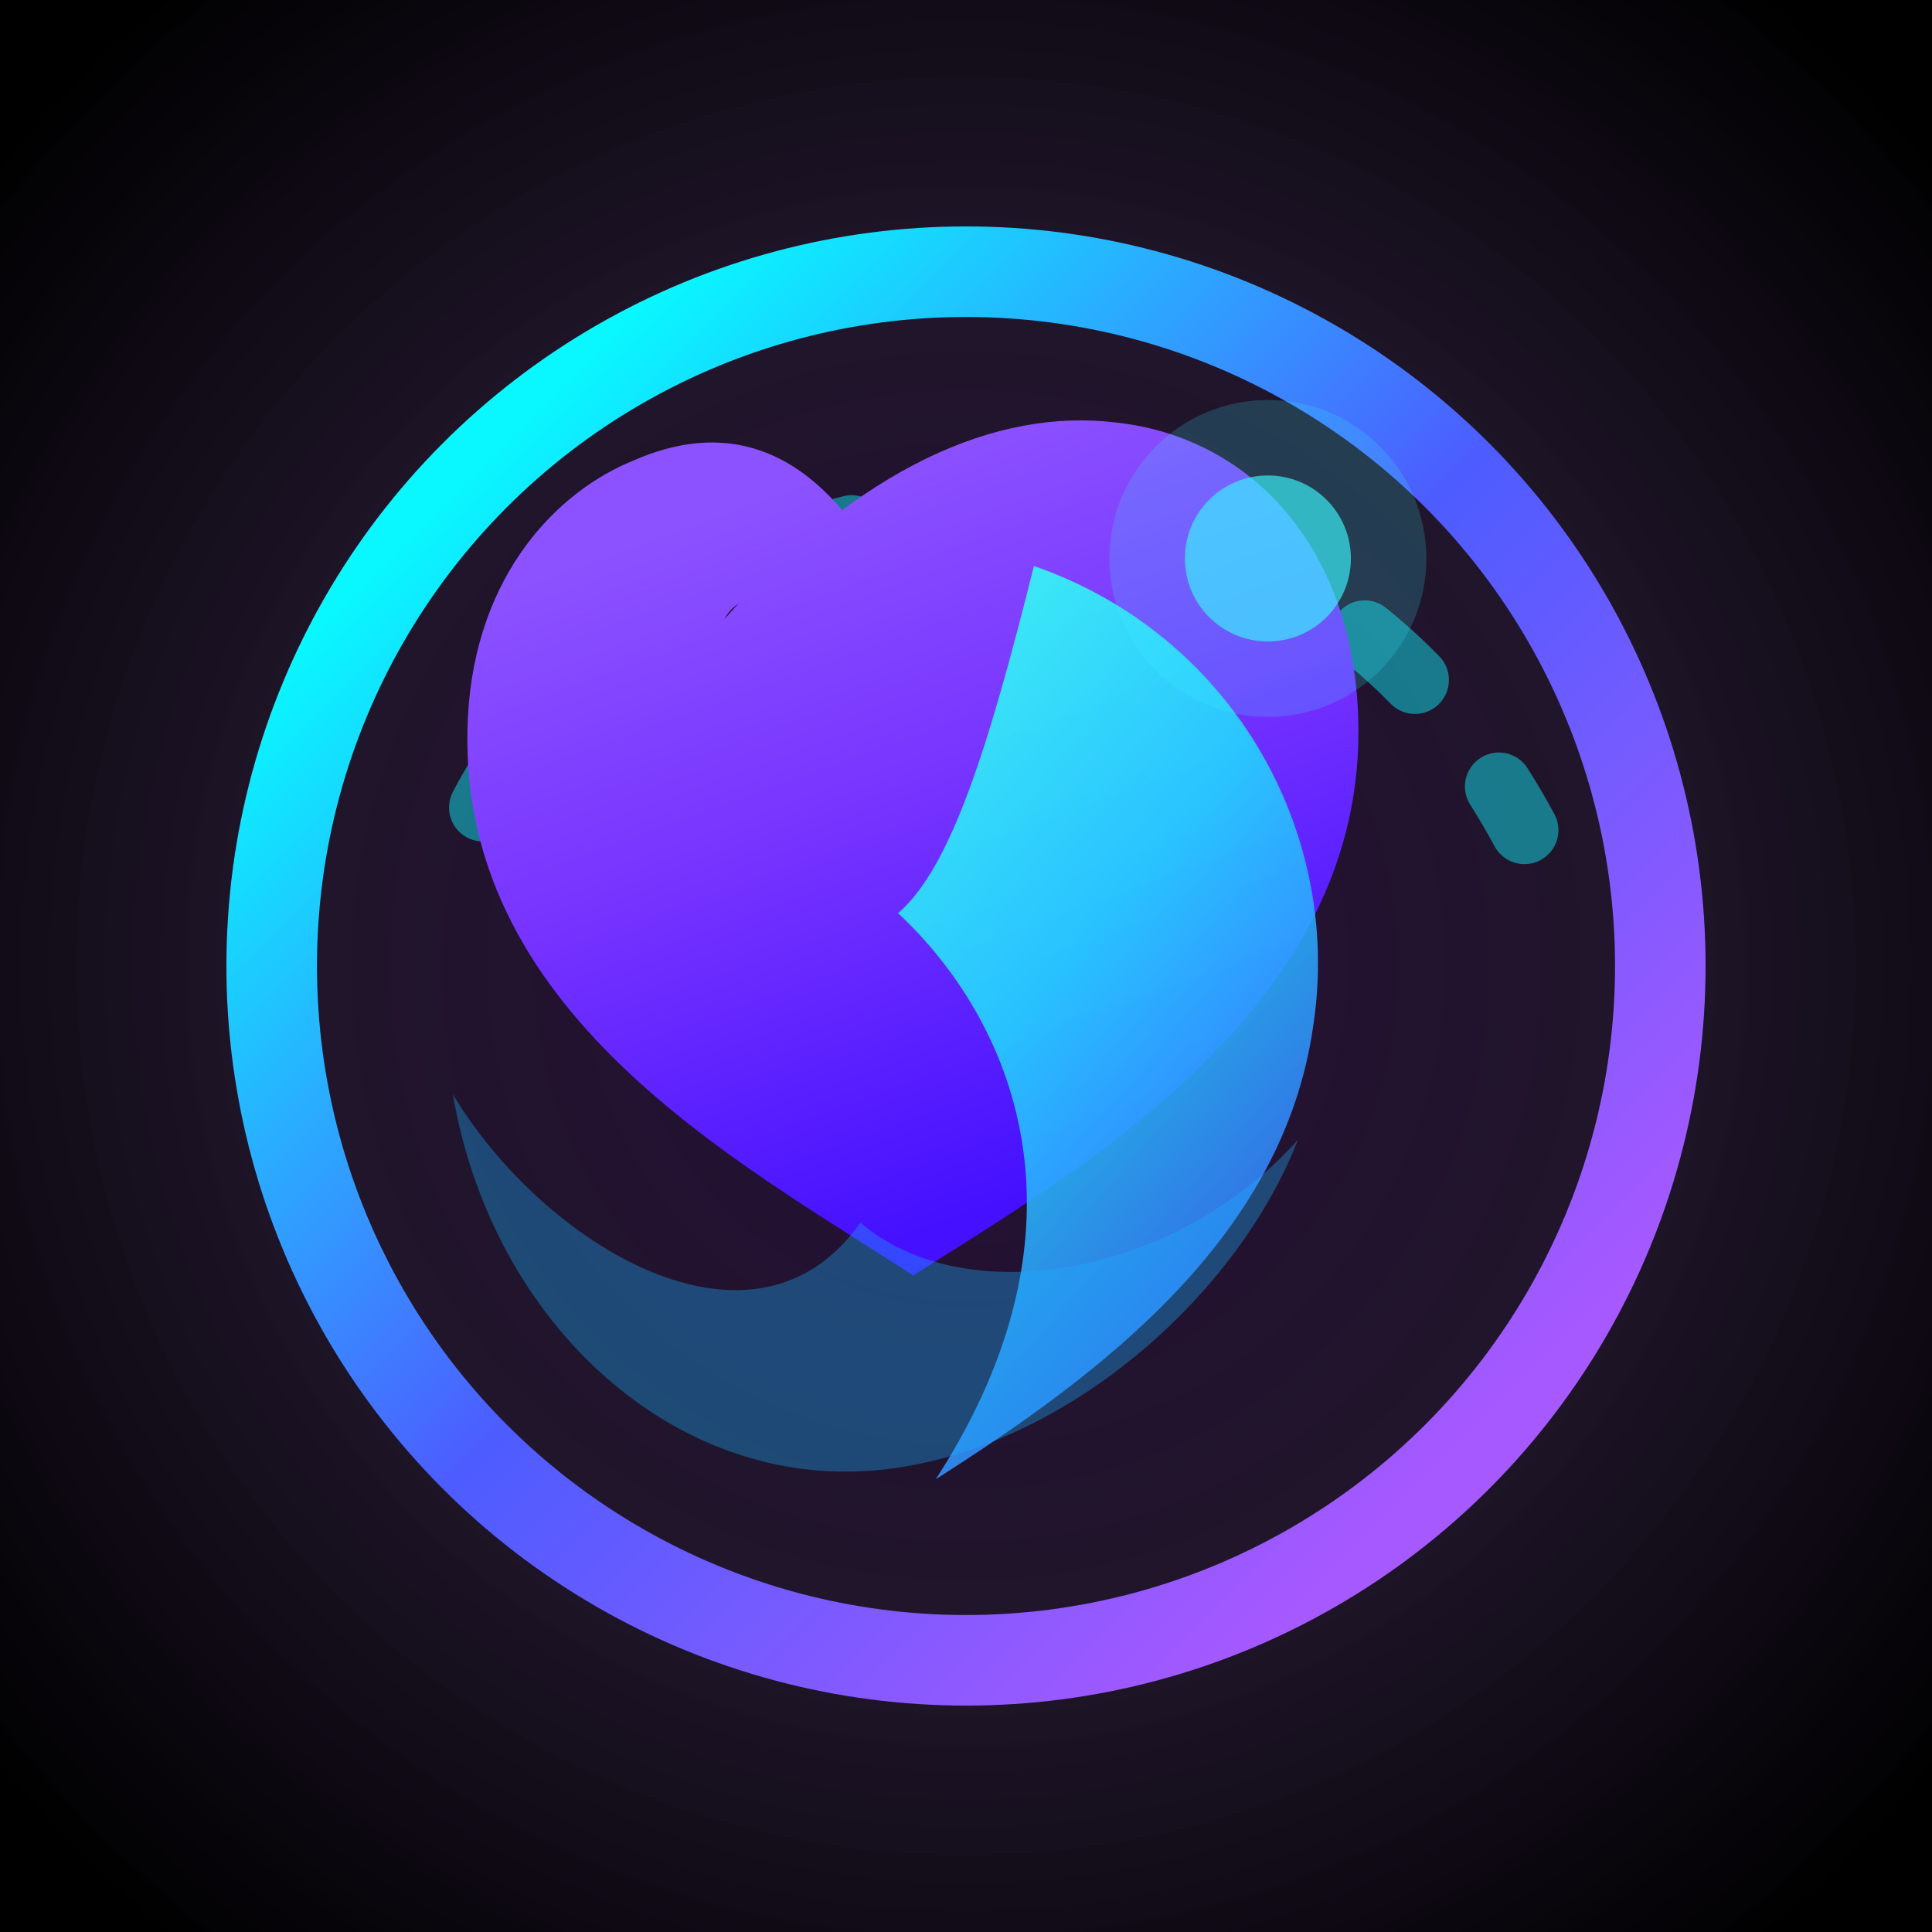
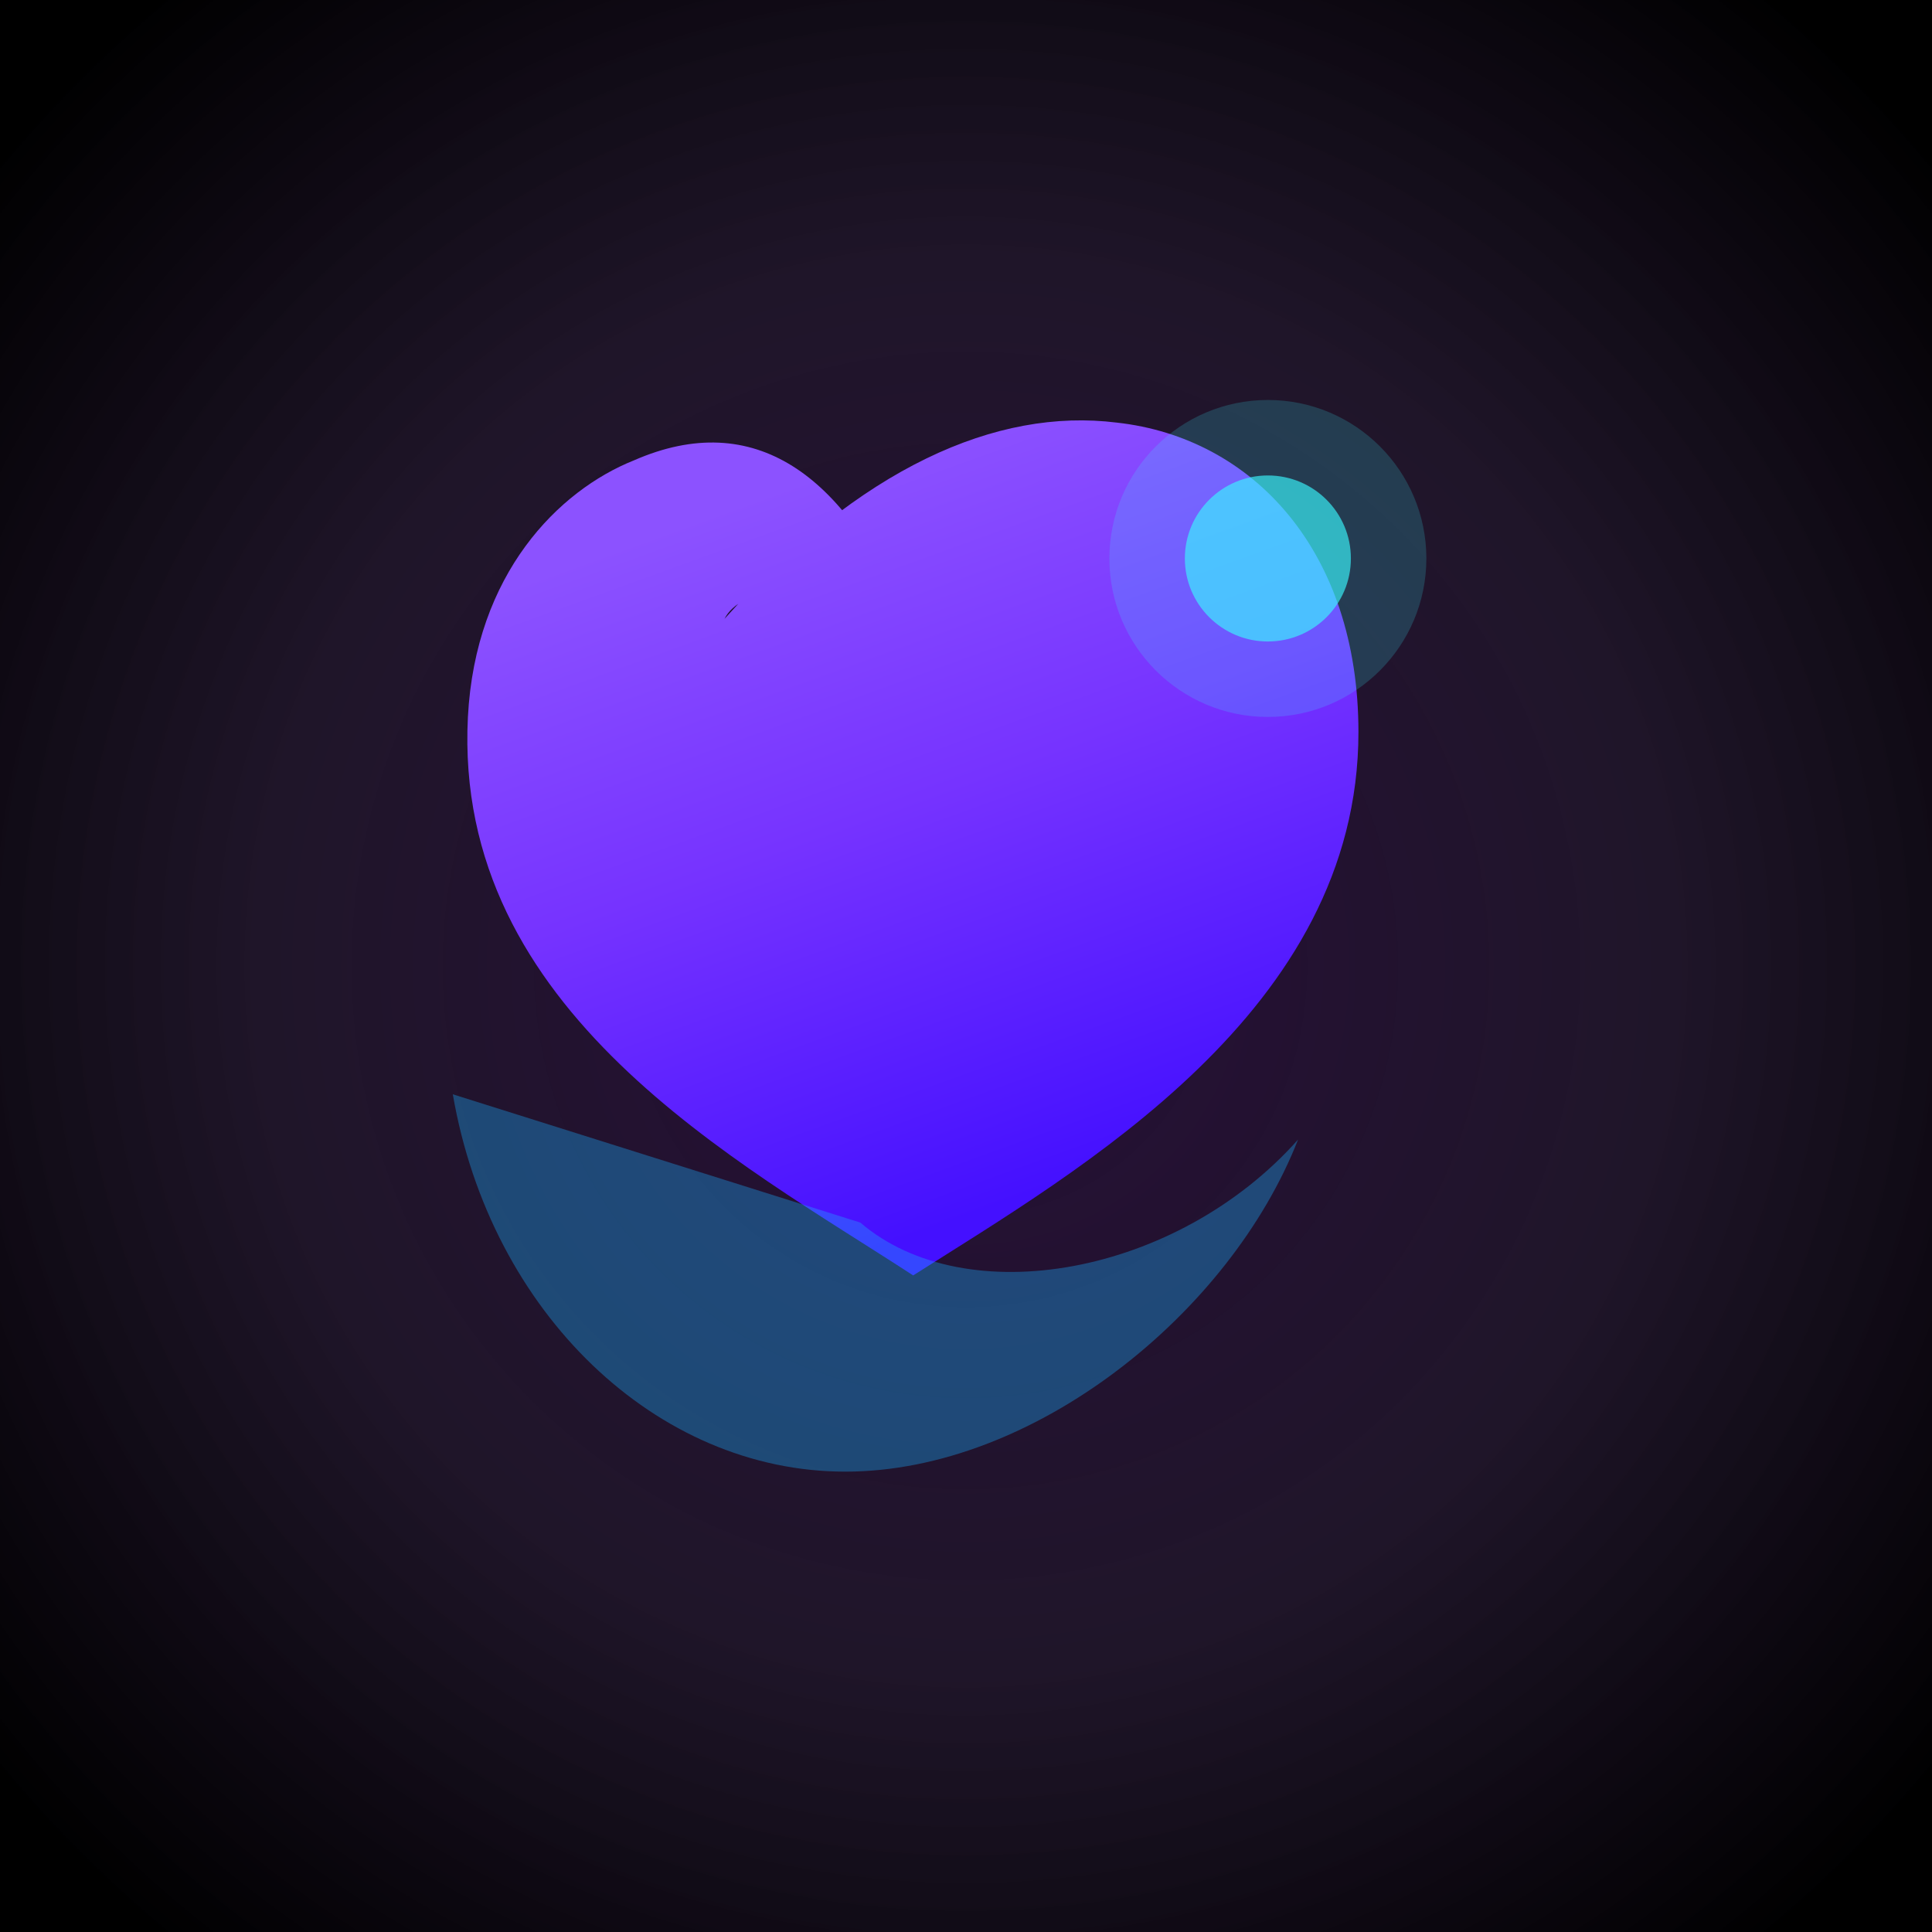
<svg xmlns="http://www.w3.org/2000/svg" width="512" height="512" viewBox="0 0 512 512">
  <defs>
    <radialGradient id="bgGlow" cx="50%" cy="50%" r="65%">
      <stop offset="0%" stop-color="#1b022d" stop-opacity="0.95" />
      <stop offset="55%" stop-color="#0c0117" stop-opacity="0.92" />
      <stop offset="100%" stop-color="#000000" stop-opacity="1" />
    </radialGradient>
    <linearGradient id="orbitGradient" x1="15%" y1="15%" x2="85%" y2="85%">
      <stop offset="0%" stop-color="#09f7ff" />
      <stop offset="50%" stop-color="#4d5cff" />
      <stop offset="100%" stop-color="#a659ff" />
    </linearGradient>
    <linearGradient id="coreGradient" x1="35%" y1="10%" x2="65%" y2="90%">
      <stop offset="0%" stop-color="#8c52ff" />
      <stop offset="45%" stop-color="#7633ff" />
      <stop offset="100%" stop-color="#4410ff" />
    </linearGradient>
    <linearGradient id="flareGradient" x1="30%" y1="0%" x2="80%" y2="90%">
      <stop offset="0%" stop-color="#32fff4" />
      <stop offset="40%" stop-color="#21d8ff" />
      <stop offset="100%" stop-color="#3b63ff" />
    </linearGradient>
    <filter id="softGlow" x="-50%" y="-50%" width="200%" height="200%">
      <feGaussianBlur stdDeviation="12" result="blur" />
      <feMerge>
        <feMergeNode in="blur" />
        <feMergeNode in="SourceGraphic" />
      </feMerge>
    </filter>
  </defs>
  <rect width="512" height="512" fill="url(#bgGlow)" />
  <g filter="url(#softGlow)">
-     <circle cx="256" cy="256" r="184" fill="none" stroke="url(#orbitGradient)" stroke-width="24" stroke-linecap="round" />
-     <path d="M128 214c48-92 208-120 276 6" fill="none" stroke="#0ef6ff" stroke-opacity="0.45" stroke-width="18" stroke-linecap="round" stroke-dasharray="18 36" />
-   </g>
+     </g>
  <g transform="translate(256 256)" filter="url(#softGlow)">
    <path d="M-64 -92c36 -40 72 -56 104 -52c36 4 64 34 64 82c0 74 -74 116 -118 144c-46 -30 -122 -70 -118 -148c2 -38 24 -60 44 -68c32 -14 56 4 72 42c-26 -12 -44 -8 -48 0z" fill="url(#coreGradient)" />
-     <path d="M18 -106c52 18 82 70 74 122c-8 56 -56 92 -100 120c44 -68 20 -122 -10 -150c14 -12 24 -44 36 -92z" fill="url(#flareGradient)" opacity="0.88" />
-     <path d="M-28 68c28 24 84 14 116 -22c-18 46 -70 88 -120 88c-50 0 -94 -42 -104 -100c24 40 80 74 108 34z" fill="#1bafff" opacity="0.35" />
+     <path d="M-28 68c28 24 84 14 116 -22c-18 46 -70 88 -120 88c-50 0 -94 -42 -104 -100z" fill="#1bafff" opacity="0.35" />
  </g>
  <circle cx="336" cy="148" r="22" fill="#3af8ff" fill-opacity="0.65" />
  <circle cx="336" cy="148" r="42" fill="#3af8ff" fill-opacity="0.18" />
</svg>